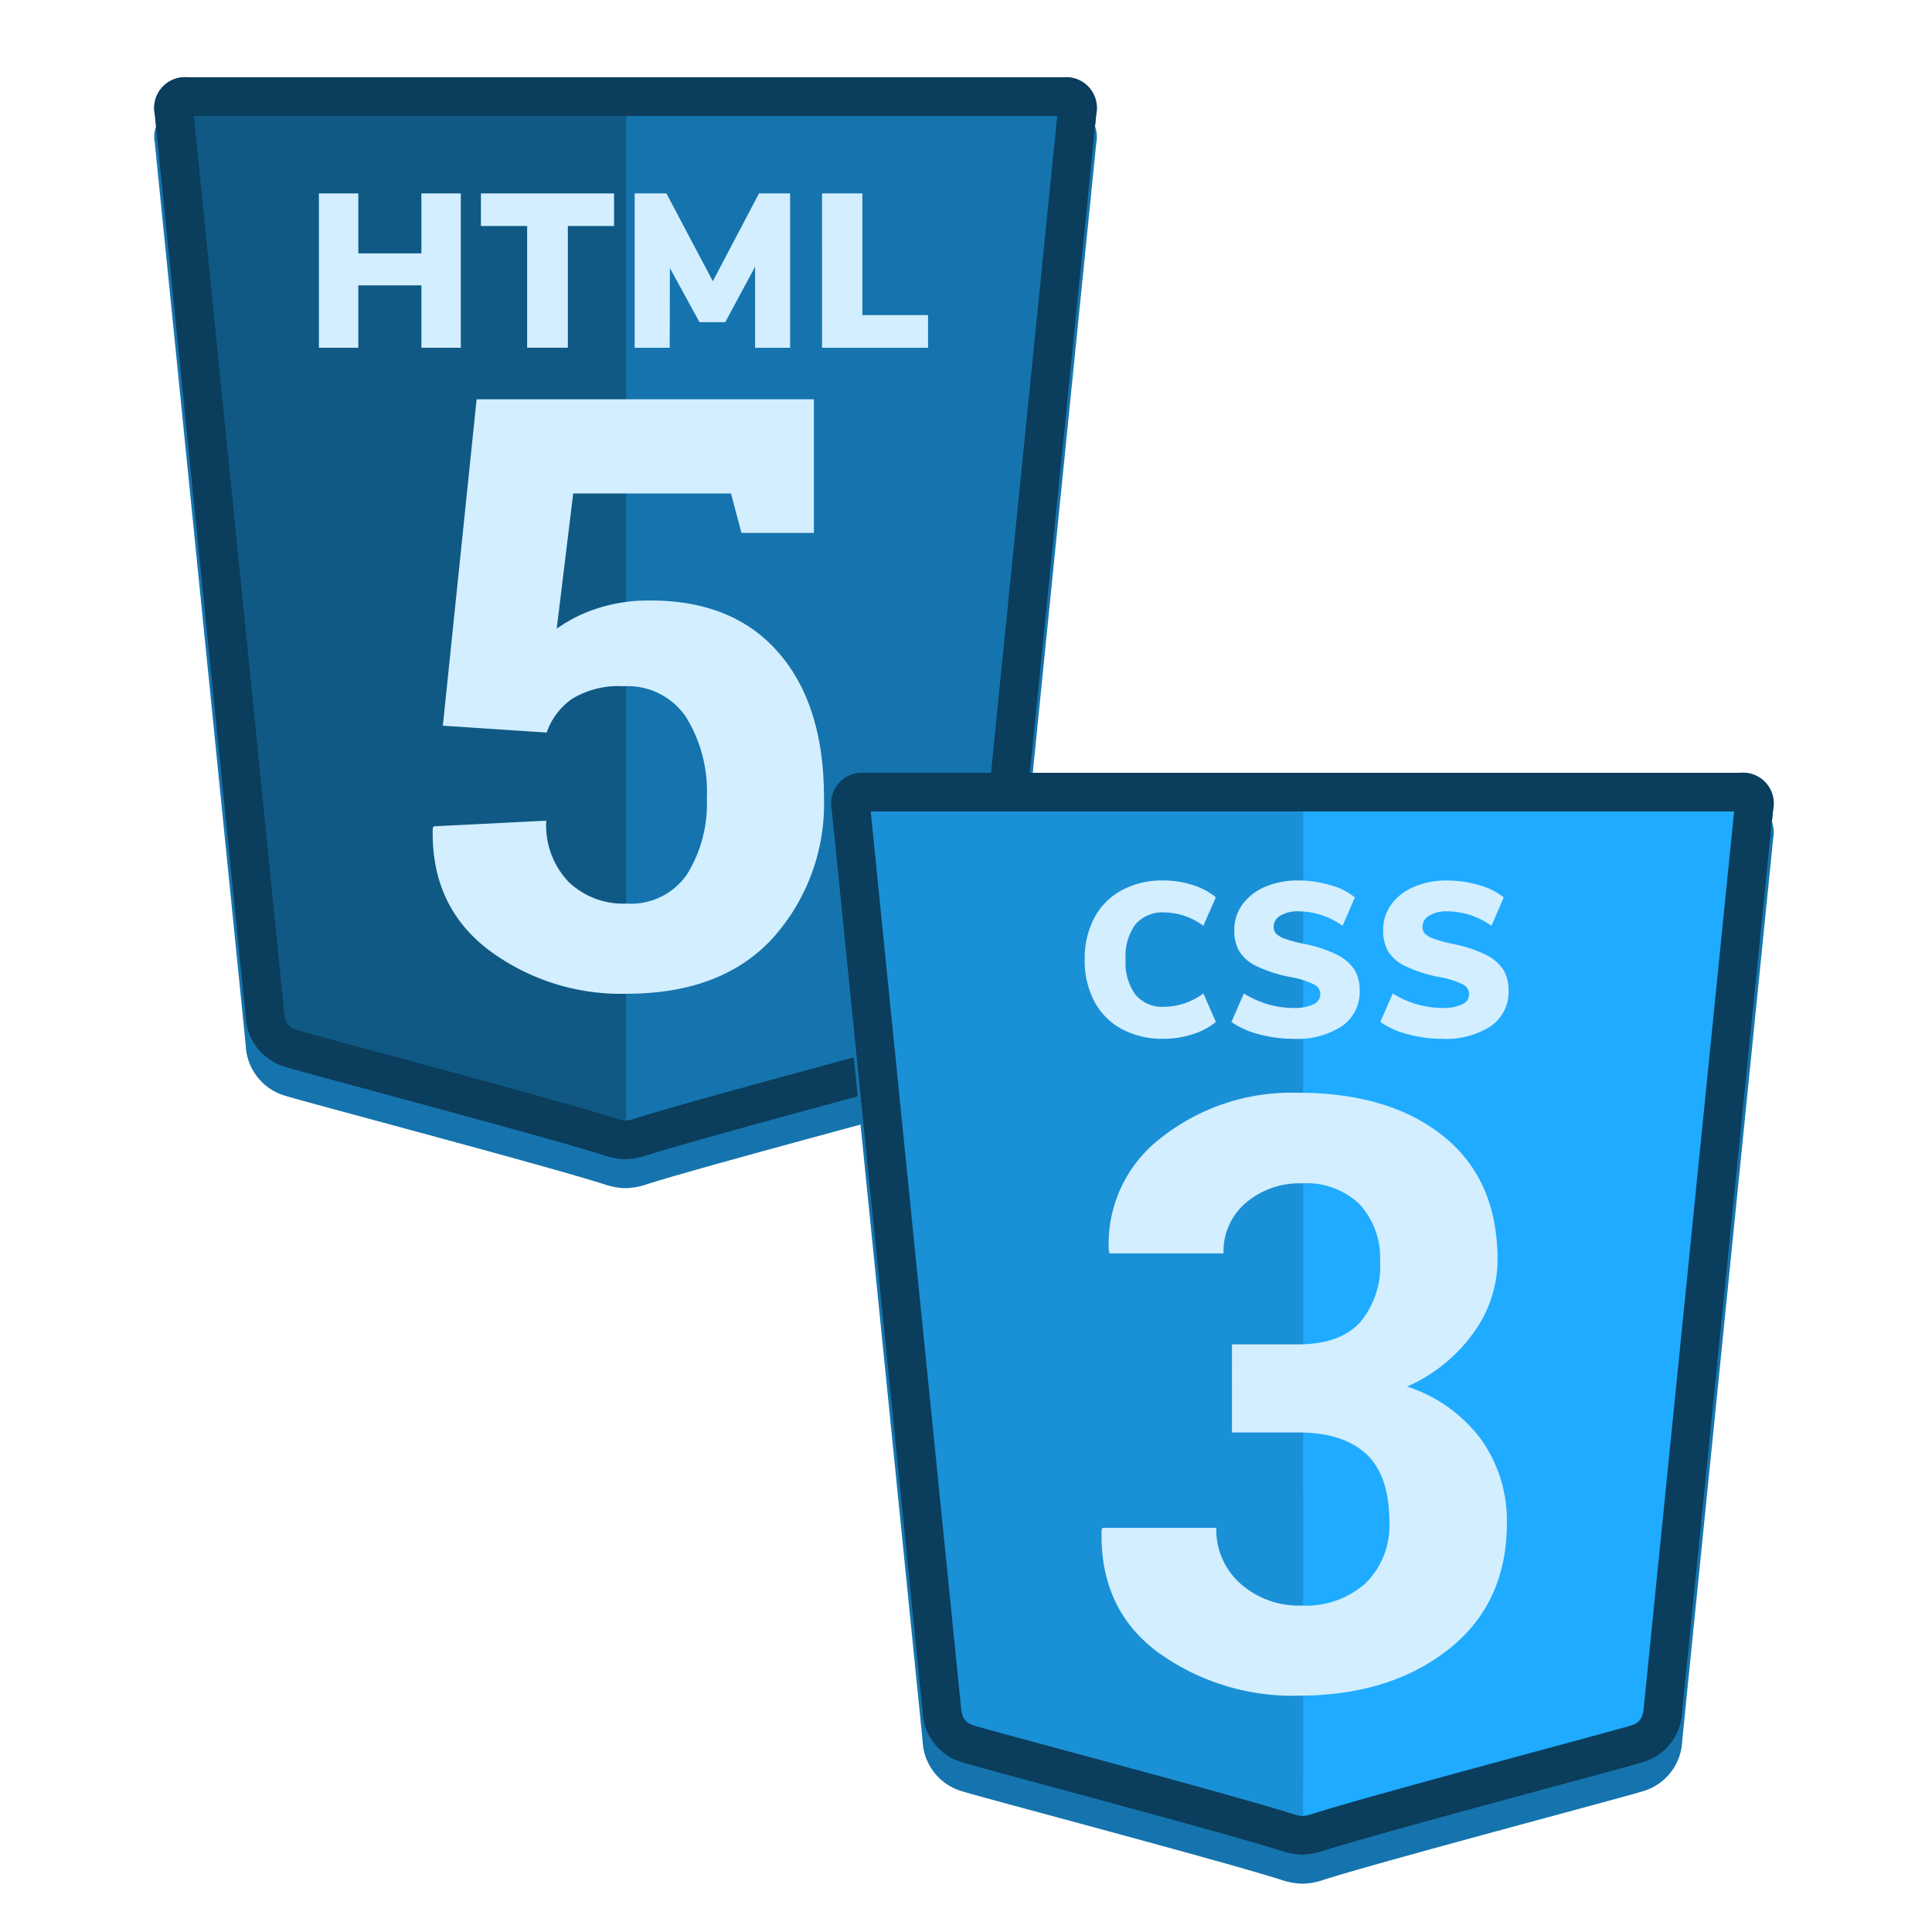
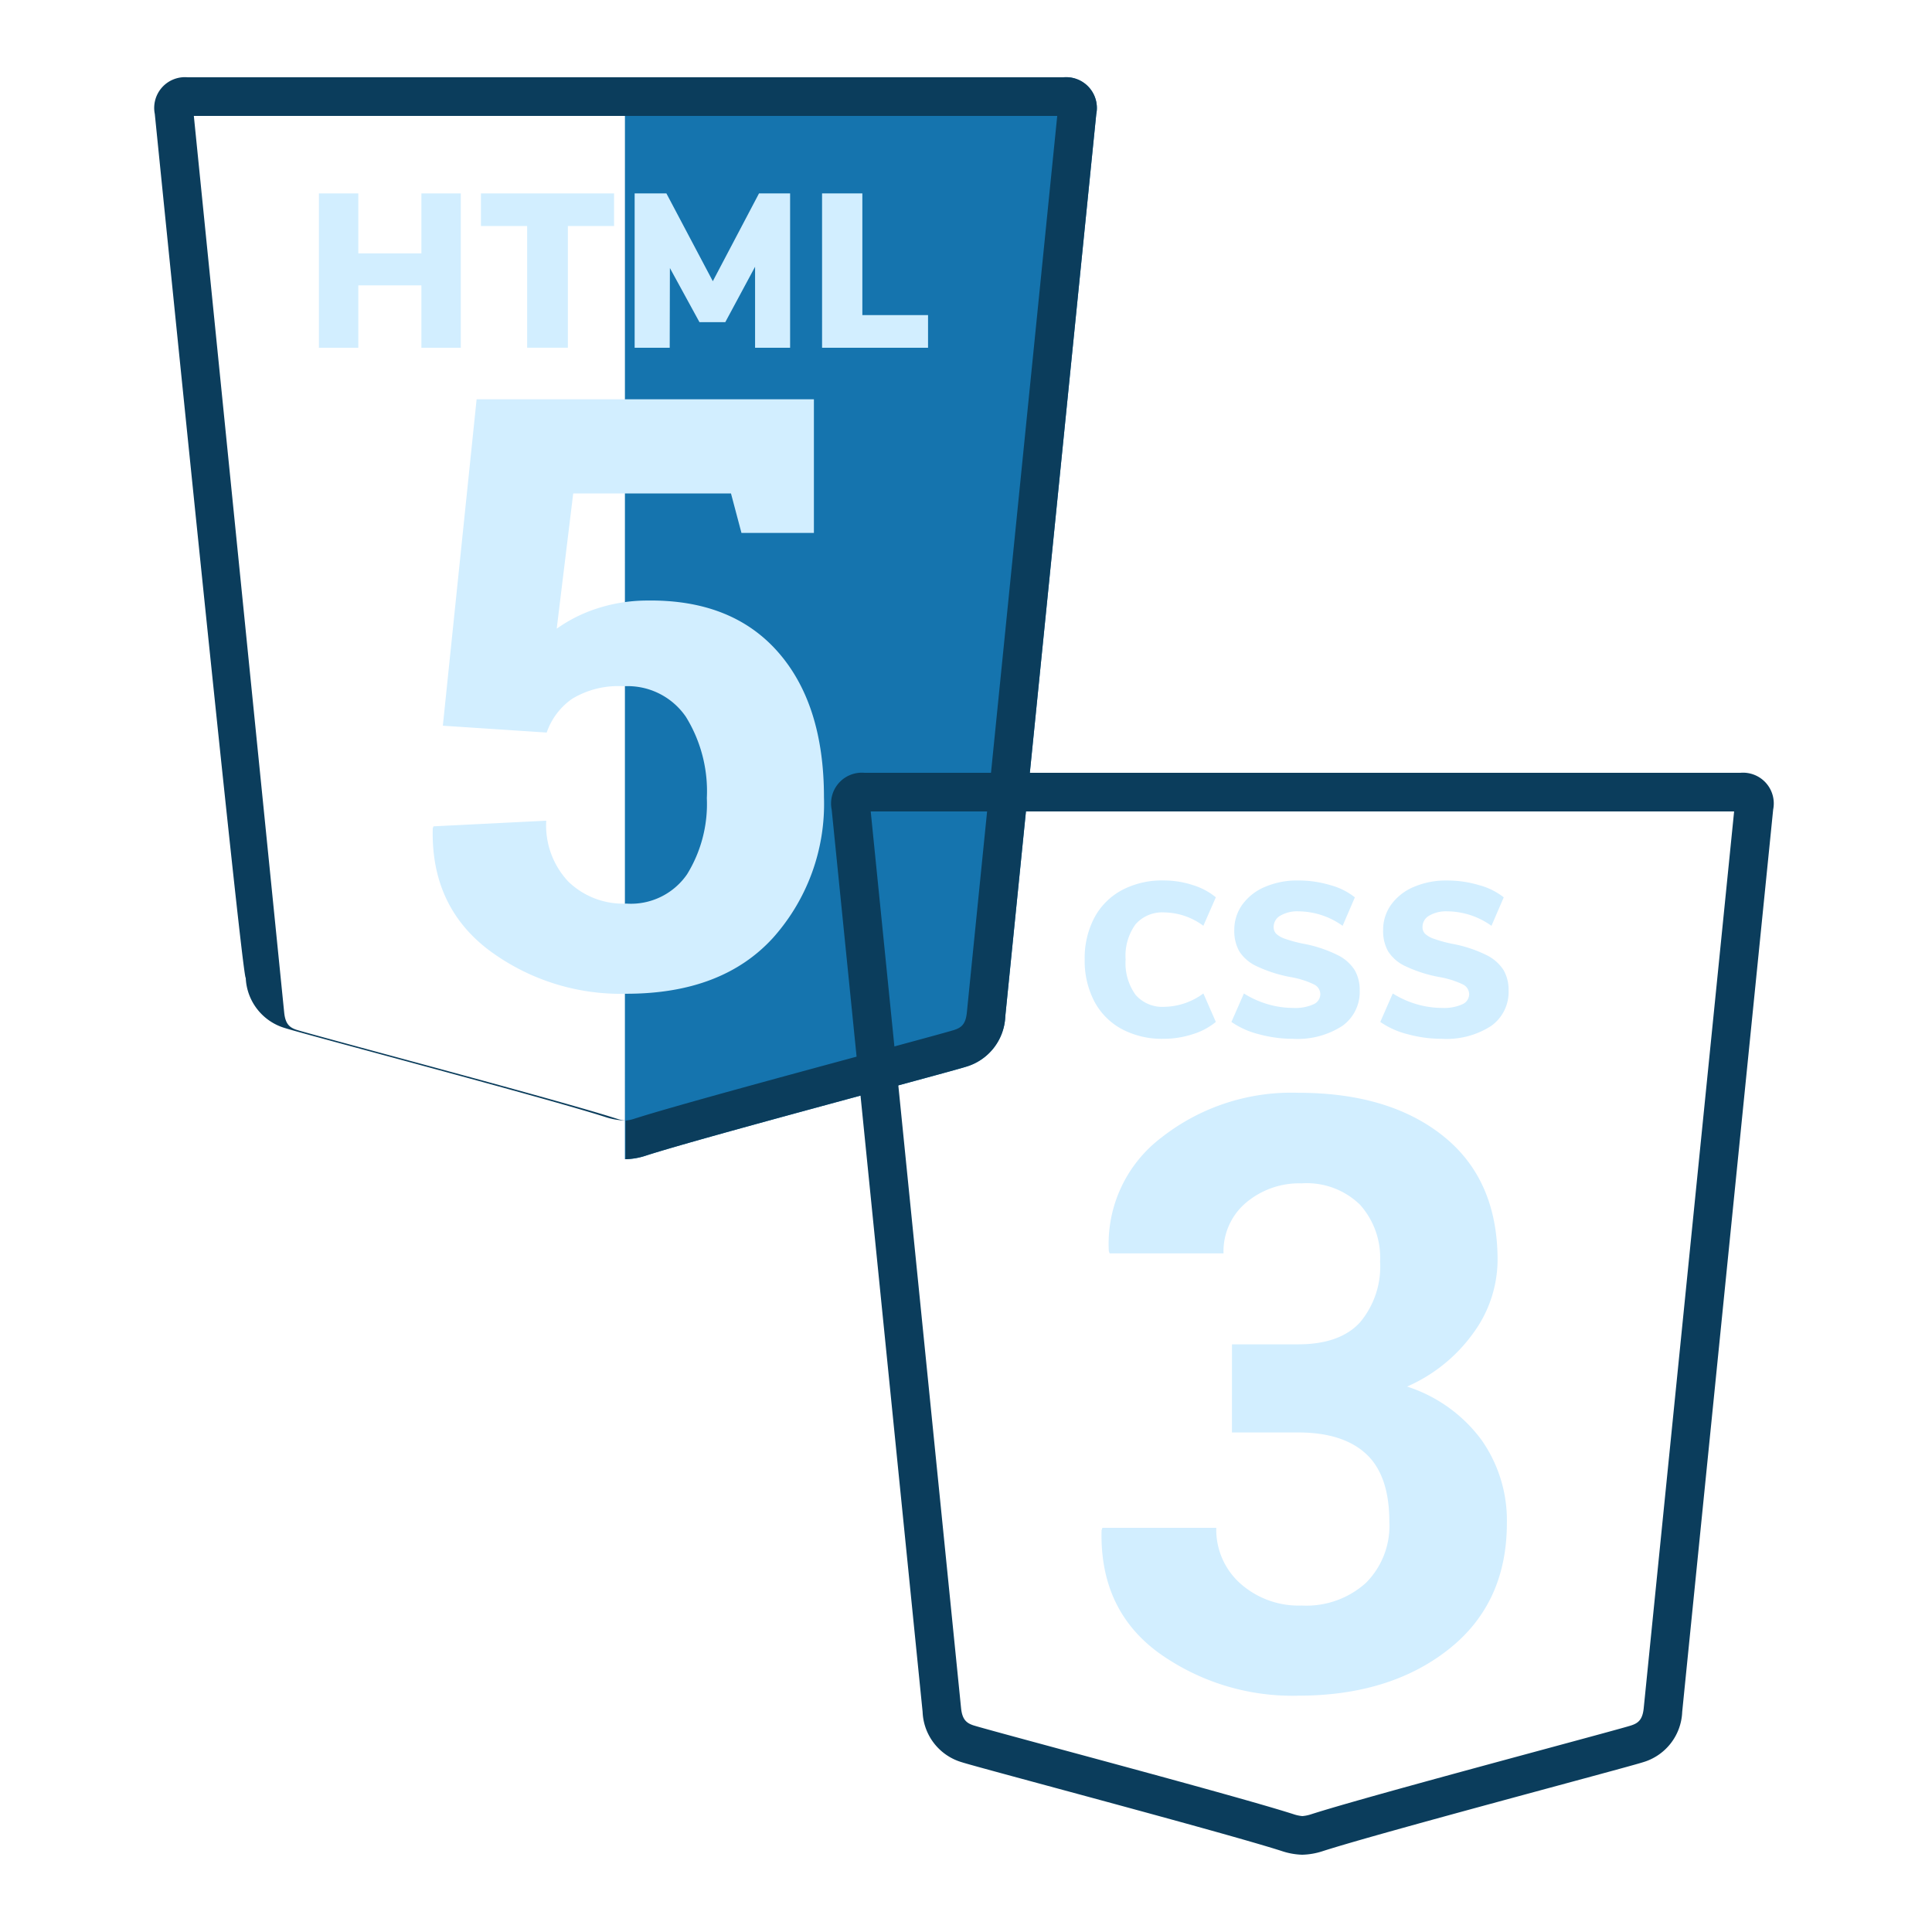
<svg xmlns="http://www.w3.org/2000/svg" width="200" height="200" viewBox="0 0 200 200">
  <defs>
    <filter id="Shadow" x="-2" y="-7" width="133.51" height="147.998" filterUnits="userSpaceOnUse">
      <feOffset dy="3" input="SourceAlpha" />
      <feGaussianBlur stdDeviation="6" result="blur" />
      <feFlood flood-opacity="0.161" />
      <feComposite operator="in" in2="blur" />
      <feComposite in="SourceGraphic" />
    </filter>
    <filter id="Shadow-2" x="68.068" y="65" width="133.512" height="148" filterUnits="userSpaceOnUse">
      <feOffset dy="3" input="SourceAlpha" />
      <feGaussianBlur stdDeviation="6" result="blur-2" />
      <feFlood flood-opacity="0.161" />
      <feComposite operator="in" in2="blur-2" />
      <feComposite in="SourceGraphic" />
    </filter>
    <clipPath id="clip-HTML5_CSS">
      <rect width="200" height="200" />
    </clipPath>
  </defs>
  <g id="HTML5_CSS" data-name="HTML5+CSS" clip-path="url(#clip-HTML5_CSS)">
    <rect id="Size" width="200" height="200" fill="none" />
    <g id="HTML" transform="translate(-10.865 -8)">
      <g id="Shield" transform="translate(26.865 16)">
        <g transform="matrix(1, 0, 0, 1, -16, -8)" filter="url(#Shadow)">
-           <path id="Shadow-3" data-name="Shadow" d="M48.754,112a7.319,7.319,0,0,1-2.148-.387c-6.021-1.932-31.2-8.575-33.079-9.18a5.662,5.662,0,0,1-4.088-5.224C9.151,94.341.235,5.87.025,3.8A3.184,3.184,0,0,1,3.424,0H94.086a3.184,3.184,0,0,1,3.4,3.8c-.21,2.07-9.13,90.541-9.417,93.409a5.66,5.66,0,0,1-4.085,5.224c-1.879.6-27.057,7.247-33.079,9.18a7.324,7.324,0,0,1-2.148.387Z" transform="translate(16 8)" fill="#1574ad" />
-         </g>
+           </g>
        <path id="Right" d="M-22649.137-22084a6.921,6.921,0,0,0,2.219-.387c6.02-1.932,31.2-8.576,33.076-9.18a5.662,5.662,0,0,0,4.082-5.227c.289-2.865,9.209-91.336,9.42-93.4a3.188,3.188,0,0,0-3.4-3.8h-45.393Z" transform="translate(22697.826 22196)" fill="#1574ae" />
-         <path id="Left" d="M-22600.316-22084a6.921,6.921,0,0,1-2.219-.387c-6.021-1.932-31.2-8.576-33.076-9.18a5.66,5.66,0,0,1-4.086-5.227c-.287-2.865-9.205-91.336-9.414-93.4a3.184,3.184,0,0,1,3.4-3.8h45.4Z" transform="translate(22649.137 22196)" fill="#105984" />
-         <path id="Border" d="M48.755,108a3.947,3.947,0,0,0,.928-.195c3.942-1.265,15.622-4.426,24.151-6.733,4.288-1.16,8.339-2.257,8.929-2.446.767-.246,1.205-.608,1.326-1.813C84.4,93.681,92.65,11.867,93.444,4H4.066c.792,7.853,9.014,89.429,9.352,92.806.122,1.208.561,1.57,1.328,1.816l.007,0c.587.189,4.847,1.342,8.967,2.457,8.513,2.3,20.173,5.459,24.106,6.721a3.952,3.952,0,0,0,.928.2m0,4h0a7.319,7.319,0,0,1-2.148-.387c-6.021-1.932-31.2-8.575-33.079-9.18a5.662,5.662,0,0,1-4.088-5.224C9.151,94.341.235,5.87.025,3.8A3.184,3.184,0,0,1,3.424,0H94.086a3.184,3.184,0,0,1,3.4,3.8c-.21,2.07-9.13,90.541-9.417,93.409a5.66,5.66,0,0,1-4.085,5.224c-1.879.6-27.057,7.247-33.079,9.18A7.323,7.323,0,0,1,48.756,112Z" transform="translate(0)" fill="#0b3d5c" />
+         <path id="Border" d="M48.755,108a3.947,3.947,0,0,0,.928-.195c3.942-1.265,15.622-4.426,24.151-6.733,4.288-1.16,8.339-2.257,8.929-2.446.767-.246,1.205-.608,1.326-1.813C84.4,93.681,92.65,11.867,93.444,4H4.066c.792,7.853,9.014,89.429,9.352,92.806.122,1.208.561,1.57,1.328,1.816l.007,0c.587.189,4.847,1.342,8.967,2.457,8.513,2.3,20.173,5.459,24.106,6.721a3.952,3.952,0,0,0,.928.2h0a7.319,7.319,0,0,1-2.148-.387c-6.021-1.932-31.2-8.575-33.079-9.18a5.662,5.662,0,0,1-4.088-5.224C9.151,94.341.235,5.87.025,3.8A3.184,3.184,0,0,1,3.424,0H94.086a3.184,3.184,0,0,1,3.4,3.8c-.21,2.07-9.13,90.541-9.417,93.409a5.66,5.66,0,0,1-4.085,5.224c-1.879.6-27.057,7.247-33.079,9.18A7.323,7.323,0,0,1,48.756,112Z" transform="translate(0)" fill="#0b3d5c" />
      </g>
      <g id="Group_8003" data-name="Group 8003" transform="translate(43.879 28.02)">
        <path id="Path_6993" data-name="Path 6993" d="M-31.926-23.97V-7.99h-4.08v-6.46h-6.528v6.46h-4.08V-23.97h4.08v6.21h6.528v-6.21Zm6.868,3.377h-4.783V-23.97H-16.06v3.377h-4.783v12.6h-4.216ZM2.163-23.97V-7.99H-1.463v-8.386l-3.083,5.735H-7.22l-3.06-5.6L-10.3-7.99H-13.93V-23.97h3.287l4.805,9.089,4.783-9.089Zm3.309,0H9.643v12.6h6.8V-7.99H5.473Z" transform="translate(46.614 23.97)" fill="#d2eeff" />
        <path id="Path_6994" data-name="Path 6994" d="M2.016-77.167.933-81.25H-15.4l-1.708,14a15.2,15.2,0,0,1,4.083-2.062,16.9,16.9,0,0,1,5.25-.854q8.75-.125,13.541,5.292t4.792,15.083A20.785,20.785,0,0,1,5.287-35.252Q.016-29.46-9.9-29.46a22.817,22.817,0,0,1-14.291-4.562q-5.958-4.562-5.75-12.562l.083-.208,11.666-.583A8.487,8.487,0,0,0-15.9-41.064a8.155,8.155,0,0,0,6,2.271,7.05,7.05,0,0,0,6.291-3.042,13.87,13.87,0,0,0,2.042-7.875,14.655,14.655,0,0,0-2.167-8.416,7.31,7.31,0,0,0-6.458-3.167A9.235,9.235,0,0,0-15.5-60a7.048,7.048,0,0,0-2.646,3.5l-10.75-.708L-25.4-91H9.516v13.833Z" transform="translate(41.725 112.313)" fill="#d2eeff" />
      </g>
    </g>
    <g id="CSS" transform="translate(62.07 65)">
      <g id="Shield-2" data-name="Shield" transform="translate(24 15)">
        <g transform="matrix(1, 0, 0, 1, -86.07, -80)" filter="url(#Shadow-2)">
-           <path id="Shadow-4" data-name="Shadow" d="M48.754,112a7.319,7.319,0,0,1-2.148-.387c-6.021-1.932-31.2-8.576-33.079-9.18A5.662,5.662,0,0,1,9.438,97.21C9.151,94.342.235,5.87.025,3.8A3.184,3.184,0,0,1,3.424,0H94.088a3.184,3.184,0,0,1,3.4,3.8c-.21,2.07-9.13,90.543-9.417,93.41a5.66,5.66,0,0,1-4.085,5.224c-1.879.6-27.057,7.247-33.079,9.18a7.324,7.324,0,0,1-2.148.387Z" transform="translate(86.07 80)" fill="#1574ad" />
-         </g>
-         <path id="Right-2" data-name="Right" d="M-22649.137-22084a7,7,0,0,0,2.221-.387c6.02-1.934,31.2-8.578,33.076-9.182a5.661,5.661,0,0,0,4.084-5.225c.285-2.867,9.207-91.336,9.416-93.406a3.185,3.185,0,0,0-3.4-3.8h-45.4Z" transform="translate(22697.828 22196)" fill="#1fabff" />
-         <path id="Left-2" data-name="Left" d="M-22600.314-22084a6.99,6.99,0,0,1-2.219-.387c-6.02-1.934-31.2-8.578-33.078-9.182a5.654,5.654,0,0,1-4.084-5.225c-.289-2.867-9.207-91.336-9.416-93.406a3.185,3.185,0,0,1,3.4-3.8h45.4Z" transform="translate(22649.137 22196)" fill="#1a90d6" />
+           </g>
        <path id="Border-2" data-name="Border" d="M48.755,108a3.947,3.947,0,0,0,.928-.195c3.942-1.265,15.623-4.426,24.151-6.734,4.288-1.16,8.339-2.256,8.929-2.446.767-.246,1.205-.608,1.326-1.813C84.4,93.734,92.651,11.876,93.445,4H4.066c.792,7.857,9.012,89.4,9.352,92.808.122,1.208.561,1.57,1.328,1.816l.007,0c.587.189,4.847,1.342,8.966,2.457,8.514,2.3,20.174,5.459,24.107,6.721a3.953,3.953,0,0,0,.929.2m0,4h0a7.319,7.319,0,0,1-2.148-.387c-6.021-1.932-31.2-8.576-33.079-9.18A5.662,5.662,0,0,1,9.438,97.21C9.151,94.342.235,5.87.025,3.8A3.184,3.184,0,0,1,3.424,0H94.088a3.184,3.184,0,0,1,3.4,3.8c-.21,2.07-9.13,90.543-9.417,93.41a5.66,5.66,0,0,1-4.085,5.224c-1.879.6-27.057,7.247-33.079,9.18A7.323,7.323,0,0,1,48.757,112Z" transform="translate(0)" fill="#0b3d5c" />
      </g>
      <g id="Group_8005" data-name="Group 8005" transform="translate(50.216 26.149)">
        <path id="Path_6996" data-name="Path 6996" d="M-17.691-66.271h6.833q4.333,0,6.417-2.271a8.989,8.989,0,0,0,2.083-6.312,8.211,8.211,0,0,0-2.083-5.875,7.91,7.91,0,0,0-6.042-2.208,8.528,8.528,0,0,0-5.75,2,6.58,6.58,0,0,0-2.333,5.25H-30.358l-.083-.25a13.8,13.8,0,0,1,5.458-11.75,21.776,21.776,0,0,1,14.166-4.625q9.417,0,15.021,4.5t5.6,12.833a12.88,12.88,0,0,1-2.5,7.521A16.621,16.621,0,0,1,.434-61.9a15.47,15.47,0,0,1,7.687,5.5,14.466,14.466,0,0,1,2.646,8.625q0,8.333-6.062,13.1T-10.816-29.9a23.756,23.756,0,0,1-14.521-4.479q-6.062-4.479-5.854-12.646l.083-.25h11.792a7.454,7.454,0,0,0,2.5,5.771,9.06,9.06,0,0,0,6.333,2.271,9.212,9.212,0,0,0,6.646-2.333A8.354,8.354,0,0,0-1.4-47.9q0-4.792-2.4-7.021t-7.062-2.229h-6.833Z" transform="translate(32.939 114.288)" fill="#d2eeff" />
        <path id="Path_6995" data-name="Path 6995" d="M-24.65-7.888a8.84,8.84,0,0,1-4.341-1.02,6.936,6.936,0,0,1-2.833-2.879,9.055,9.055,0,0,1-.986-4.307,8.987,8.987,0,0,1,.986-4.3,6.953,6.953,0,0,1,2.833-2.867,8.84,8.84,0,0,1,4.341-1.02,9.713,9.713,0,0,1,3.026.476,6.957,6.957,0,0,1,2.391,1.269l-1.292,2.947a6.956,6.956,0,0,0-4.035-1.383,3.679,3.679,0,0,0-2.981,1.224,5.547,5.547,0,0,0-1.031,3.649,5.6,5.6,0,0,0,1.031,3.661A3.663,3.663,0,0,0-24.559-11.2a6.956,6.956,0,0,0,4.035-1.383l1.292,2.947a6.957,6.957,0,0,1-2.391,1.269A9.713,9.713,0,0,1-24.65-7.888Zm13.4,0a13.381,13.381,0,0,1-3.536-.476,8.653,8.653,0,0,1-2.833-1.269l1.292-2.947a9.826,9.826,0,0,0,2.471,1.111,9.384,9.384,0,0,0,2.652.385,4.579,4.579,0,0,0,2.074-.374,1.155,1.155,0,0,0,.714-1.054,1.14,1.14,0,0,0-.646-1,9.118,9.118,0,0,0-2.459-.771,14.3,14.3,0,0,1-3.513-1.133,4.2,4.2,0,0,1-1.779-1.541,4.293,4.293,0,0,1-.51-2.176,4.456,4.456,0,0,1,.827-2.641,5.524,5.524,0,0,1,2.335-1.836,8.447,8.447,0,0,1,3.457-.669,11.547,11.547,0,0,1,3.343.487A6.984,6.984,0,0,1-4.84-22.531l-1.269,2.947a7.955,7.955,0,0,0-4.579-1.5,3.453,3.453,0,0,0-1.859.442,1.332,1.332,0,0,0-.7,1.167,1,1,0,0,0,.249.7,2.515,2.515,0,0,0,.929.533,13.572,13.572,0,0,0,2.017.533A13.524,13.524,0,0,1-6.63-16.558a4.372,4.372,0,0,1,1.768,1.553A4.077,4.077,0,0,1-4.341-12.9,4.306,4.306,0,0,1-6.154-9.214,8.515,8.515,0,0,1-11.254-7.888Zm15.413,0A13.381,13.381,0,0,1,.623-8.364,8.653,8.653,0,0,1-2.21-9.634L-.918-12.58A9.826,9.826,0,0,0,1.552-11.47a9.384,9.384,0,0,0,2.652.385,4.579,4.579,0,0,0,2.074-.374,1.155,1.155,0,0,0,.714-1.054,1.14,1.14,0,0,0-.646-1,9.118,9.118,0,0,0-2.459-.771A14.3,14.3,0,0,1,.374-15.413a4.2,4.2,0,0,1-1.779-1.541,4.293,4.293,0,0,1-.51-2.176,4.456,4.456,0,0,1,.827-2.641,5.524,5.524,0,0,1,2.335-1.836A8.447,8.447,0,0,1,4.7-24.276a11.547,11.547,0,0,1,3.343.487,6.984,6.984,0,0,1,2.527,1.258L9.3-19.584a7.955,7.955,0,0,0-4.579-1.5,3.453,3.453,0,0,0-1.859.442,1.332,1.332,0,0,0-.7,1.167,1,1,0,0,0,.249.7,2.515,2.515,0,0,0,.929.533A13.572,13.572,0,0,0,5.36-17.7a13.524,13.524,0,0,1,3.423,1.145,4.372,4.372,0,0,1,1.768,1.553,4.077,4.077,0,0,1,.521,2.108A4.306,4.306,0,0,1,9.259-9.214,8.515,8.515,0,0,1,4.159-7.888Z" transform="translate(32.81 24.276)" fill="#d2eeff" />
      </g>
    </g>
  </g>
</svg>